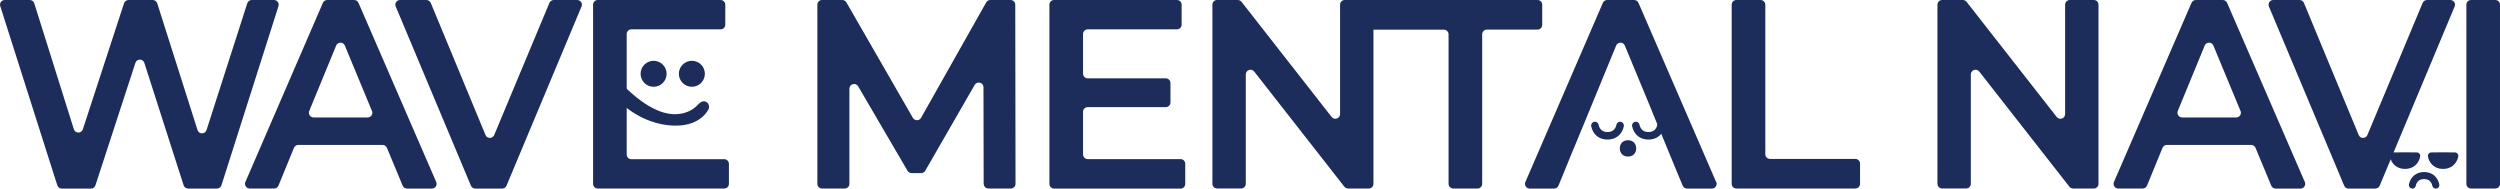
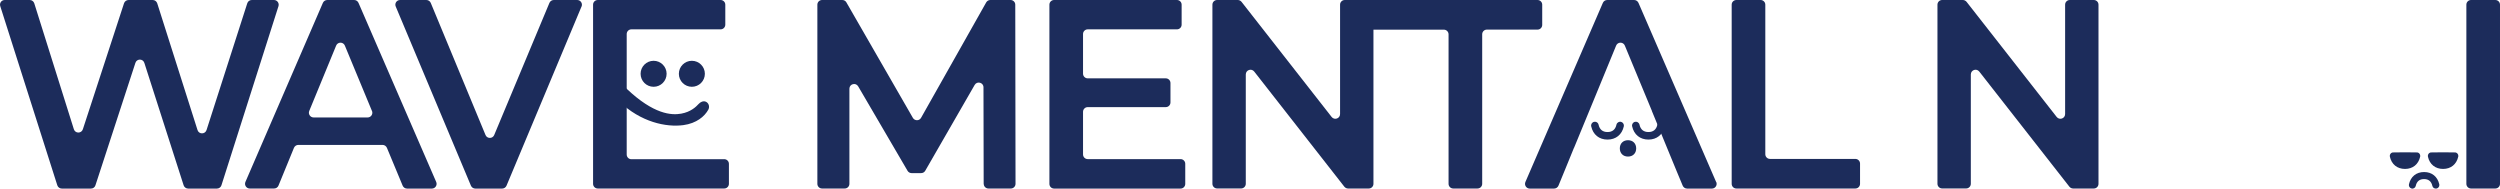
<svg xmlns="http://www.w3.org/2000/svg" width="464" height="35" viewBox="0 0 464 35" fill="none">
  <g clip-path="url(#clip0_378_88)">
    <path d="M182.569 34.129L182.534 16.2C182.534 15.306 181.344 14.988 180.897 15.765L171.723 31.694C171.57 31.965 171.275 32.129 170.969 32.129H169.191C168.885 32.129 168.59 31.965 168.437 31.694L159.275 16.023C158.828 15.259 157.65 15.576 157.65 16.459V34.118C157.65 34.6 157.262 34.988 156.779 34.988H152.575C152.092 34.988 151.703 34.6 151.703 34.118V0.871C151.703 0.388 152.092 0 152.575 0H156.331C156.649 0 156.932 0.165 157.085 0.435L169.427 21.871C169.768 22.459 170.616 22.459 170.946 21.871L183.04 0.447C183.193 0.176 183.487 0 183.805 0H187.562C188.045 0 188.434 0.388 188.434 0.871L188.481 34.118C188.481 34.6 188.092 34.988 187.609 34.988H183.452C182.969 34.988 182.581 34.6 182.581 34.118L182.569 34.129Z" fill="#1C2C5B" />
    <path d="M219.983 30.424V34.129C219.983 34.612 219.594 35 219.111 35H195.641C195.158 35 194.77 34.612 194.77 34.129V0.871C194.77 0.388 195.158 0 195.641 0H218.44C218.923 0 219.311 0.388 219.311 0.871V4.576C219.311 5.059 218.923 5.447 218.44 5.447H201.882C201.4 5.447 201.011 5.835 201.011 6.318V13.671C201.011 14.153 201.4 14.541 201.882 14.541H216.367C216.85 14.541 217.239 14.929 217.239 15.412V19.012C217.239 19.494 216.85 19.882 216.367 19.882H201.882C201.4 19.882 201.011 20.271 201.011 20.753V28.659C201.011 29.141 201.4 29.529 201.882 29.529H219.111C219.594 29.529 219.983 29.918 219.983 30.4V30.424Z" fill="#1C2C5B" />
    <path d="M254.912 0.871V34.118C254.912 34.6 254.523 34.988 254.04 34.988H250.201C249.93 34.988 249.683 34.859 249.506 34.647L232.784 13.282C232.266 12.623 231.218 12.988 231.218 13.823V34.106C231.218 34.588 230.829 34.977 230.346 34.977H225.895C225.412 34.977 225.023 34.588 225.023 34.106V0.871C225.023 0.388 225.412 0 225.895 0H229.734C230.005 0 230.252 0.129 230.429 0.341L247.151 21.706C247.669 22.365 248.717 22 248.717 21.165V0.871C248.717 0.388 249.106 0 249.589 0H254.04C254.523 0 254.912 0.388 254.912 0.871Z" fill="#1C2C5B" />
    <path d="M267.97 5.506H252.578C252.096 5.506 251.707 5.118 251.707 4.635V0.871C251.707 0.388 252.096 0 252.578 0H285.364C285.847 0 286.235 0.388 286.235 0.871V4.624C286.235 5.106 285.847 5.494 285.364 5.494H275.966C275.483 5.494 275.095 5.882 275.095 6.365V34.118C275.095 34.6 274.706 34.988 274.223 34.988H269.725C269.242 34.988 268.853 34.6 268.853 34.118V6.376C268.853 5.894 268.465 5.506 267.982 5.506H267.97Z" fill="#1C2C5B" />
    <path d="M322.272 0H326.77C327.253 0 327.642 0.388 327.642 0.871V28.623C327.642 29.106 328.03 29.494 328.513 29.494H344.352C344.835 29.494 345.224 29.882 345.224 30.365V34.118C345.224 34.6 344.835 34.988 344.352 34.988H322.272C321.789 34.988 321.4 34.6 321.4 34.118V0.871C321.4 0.388 321.789 0 322.272 0Z" fill="#1C2C5B" />
    <path d="M389.48 0.871V34.118C389.48 34.6 389.092 34.988 388.609 34.988H384.77C384.499 34.988 384.251 34.859 384.075 34.647L367.352 13.282C366.834 12.623 365.786 12.988 365.786 13.823V34.106C365.786 34.588 365.398 34.977 364.915 34.977H360.463C359.98 34.977 359.592 34.588 359.592 34.106V0.871C359.592 0.388 359.98 0 360.463 0H364.302C364.573 0 364.82 0.129 364.997 0.341L381.72 21.706C382.238 22.365 383.286 22 383.286 21.165V0.871C383.286 0.388 383.674 0 384.157 0H388.609C389.092 0 389.48 0.388 389.48 0.871Z" fill="#1C2C5B" />
-     <path d="M417.813 26.894H402.174C401.821 26.894 401.503 27.106 401.362 27.435L398.488 34.447C398.359 34.776 398.029 34.988 397.676 34.988H393.154C392.529 34.988 392.106 34.341 392.353 33.765L406.744 0.529C406.885 0.212 407.203 0 407.544 0H412.549C412.903 0 413.209 0.212 413.35 0.529L427.776 33.776C428.023 34.353 427.599 35 426.975 35H422.359C422.006 35 421.688 34.788 421.546 34.459L418.626 27.435C418.485 27.106 418.167 26.894 417.813 26.894ZM415.835 20.588L410.806 8.459C410.512 7.741 409.487 7.741 409.193 8.459L404.2 20.588C403.964 21.165 404.388 21.8 405.012 21.8H415.034C415.658 21.8 416.082 21.165 415.847 20.588H415.835Z" fill="#1C2C5B" />
-     <path d="M454.803 0H450.458C450.104 0 449.786 0.212 449.645 0.541L439.388 25.059C439.093 25.776 438.069 25.776 437.774 25.059L427.611 0.541C427.47 0.212 427.152 0 426.799 0H421.923C421.299 0 420.875 0.635 421.111 1.212L435.078 34.459C435.219 34.788 435.537 35 435.878 35H440.86C441.213 35 441.531 34.788 441.672 34.459L442.414 32.682L443.286 30.6L444.334 28.082L445.653 24.929L455.58 1.212C455.828 0.635 455.404 0 454.779 0L454.803 0Z" fill="#1C2C5B" />
    <path d="M458.629 0H463.128C463.611 0 463.999 0.388 463.999 0.871V34.118C463.999 34.6 463.611 34.988 463.128 34.988H458.629C458.146 34.988 457.758 34.6 457.758 34.118V0.871C457.758 0.388 458.146 0 458.629 0Z" fill="#1C2C5B" />
    <path d="M318.514 33.776L304.1 0.529C303.959 0.212 303.641 0 303.299 0H298.294C297.941 0 297.635 0.212 297.493 0.529L283.115 33.776C282.867 34.353 283.291 35 283.915 35H288.437C288.791 35 289.109 34.788 289.25 34.459L290.522 31.365L292.123 27.447C292.123 27.447 292.135 27.435 292.147 27.424L295.727 18.741L299.955 8.459C300.249 7.741 301.274 7.741 301.568 8.459L306.597 20.588C306.597 20.588 306.597 20.612 306.597 20.623L311.248 31.918L312.308 34.459C312.449 34.788 312.767 35 313.121 35H317.737C318.361 35 318.785 34.353 318.538 33.776H318.514Z" fill="#1C2C5B" />
    <path d="M300.85 22.612C300.473 22.53 300.096 22.765 300.014 23.142C299.814 24.047 299.249 24.506 298.354 24.506C297.459 24.506 296.893 24.047 296.693 23.142C296.658 22.965 296.54 22.8 296.387 22.706C296.234 22.6 296.045 22.577 295.857 22.612C295.48 22.695 295.245 23.071 295.327 23.447C295.668 24.989 296.799 25.906 298.354 25.906C299.908 25.906 301.039 24.989 301.38 23.447C301.38 23.4 301.392 23.341 301.392 23.294C301.392 22.977 301.168 22.683 300.85 22.612Z" fill="#1C2C5B" />
    <path d="M308.446 22.611C308.269 22.576 308.081 22.611 307.916 22.705C307.763 22.799 307.645 22.964 307.61 23.14C307.409 24.046 306.844 24.505 305.949 24.505C305.054 24.505 304.489 24.046 304.289 23.14C304.253 22.964 304.136 22.799 303.983 22.705C303.829 22.599 303.641 22.576 303.453 22.611C303.076 22.693 302.84 23.07 302.923 23.446C303.264 24.988 304.395 25.905 305.949 25.905C307.504 25.905 308.634 24.988 308.976 23.446C308.976 23.399 308.988 23.34 308.988 23.293C308.988 22.976 308.764 22.682 308.446 22.611Z" fill="#1C2C5B" />
    <path d="M303.677 27.541C303.677 26.635 303.065 26.023 302.158 26.023C301.251 26.023 300.639 26.635 300.639 27.541C300.639 28.447 301.251 29.059 302.158 29.059C303.065 29.059 303.677 28.447 303.677 27.541Z" fill="#1C2C5B" />
    <path d="M455.757 28.294C455.593 28.259 451.282 28.259 451.118 28.294C450.764 28.376 450.552 28.718 450.623 29.07C450.941 30.506 451.989 31.353 453.437 31.353C454.886 31.353 455.934 30.494 456.252 29.07C456.252 29.023 456.264 28.976 456.264 28.929C456.264 28.623 456.052 28.365 455.757 28.294Z" fill="#1C2C5B" />
    <path d="M448.691 28.294C448.526 28.259 444.216 28.259 444.051 28.294C443.698 28.376 443.486 28.718 443.557 29.07C443.874 30.506 444.923 31.353 446.371 31.353C447.82 31.353 448.868 30.494 449.186 29.07C449.186 29.023 449.197 28.976 449.197 28.929C449.197 28.623 448.985 28.365 448.691 28.294Z" fill="#1C2C5B" />
    <path d="M452.224 34.989C452.059 35.024 451.883 34.989 451.73 34.906C451.588 34.812 451.482 34.671 451.447 34.506C451.258 33.659 450.74 33.236 449.904 33.236C449.068 33.236 448.55 33.659 448.362 34.506C448.326 34.671 448.22 34.824 448.079 34.906C447.938 35 447.761 35.036 447.596 34.989C447.243 34.906 447.031 34.565 447.101 34.212C447.419 32.777 448.467 31.93 449.916 31.93C451.364 31.93 452.413 32.788 452.731 34.212C452.731 34.259 452.742 34.306 452.742 34.353C452.742 34.659 452.53 34.918 452.236 34.989H452.224Z" fill="#1C2C5B" />
    <path d="M51.687 1.141L41.1 34.388C40.982 34.753 40.652 35 40.264 35H34.917C34.54 35 34.199 34.753 34.081 34.388L26.791 11.671C26.532 10.859 25.39 10.859 25.131 11.671L17.712 34.4C17.594 34.765 17.264 35 16.876 35H11.47C11.093 35 10.752 34.753 10.634 34.388L0.047 1.141C-0.141 0.576 0.283 0 0.872 0H5.523C5.9 0 6.242 0.247 6.359 0.612L13.708 23.988C13.967 24.8 15.109 24.812 15.38 23.988L23.023 0.6C23.141 0.247 23.482 0 23.859 0H28.346C28.723 0 29.064 0.247 29.182 0.612L36.66 24.141C36.919 24.953 38.061 24.953 38.332 24.141L45.893 0.612C46.01 0.247 46.34 0 46.729 0H50.85C51.439 0 51.863 0.576 51.687 1.141Z" fill="#1C2C5B" />
    <path d="M71.011 26.894H55.372C55.018 26.894 54.7 27.106 54.559 27.435L51.686 34.447C51.556 34.776 51.226 34.988 50.873 34.988H46.351C45.727 34.988 45.303 34.341 45.55 33.765L59.929 0.529C60.07 0.212 60.388 0 60.73 0H65.735C66.088 0 66.394 0.212 66.536 0.529L80.962 33.776C81.209 34.353 80.785 35 80.161 35H75.544C75.191 35 74.873 34.788 74.732 34.459L71.811 27.435C71.67 27.106 71.352 26.894 70.999 26.894H71.011ZM69.032 20.588L64.004 8.459C63.709 7.741 62.685 7.741 62.39 8.459L57.397 20.588C57.162 21.165 57.586 21.8 58.21 21.8H68.231C68.856 21.8 69.279 21.165 69.044 20.588H69.032Z" fill="#1C2C5B" />
    <path d="M107.93 1.212L94.01 34.459C93.869 34.788 93.551 35 93.197 35H88.216C87.863 35 87.545 34.788 87.403 34.459L73.448 1.212C73.201 0.635 73.625 0 74.261 0H79.136C79.49 0 79.808 0.212 79.949 0.541L90.112 25.059C90.406 25.776 91.431 25.776 91.725 25.059L101.971 0.541C102.112 0.212 102.43 0 102.783 0H107.129C107.753 0 108.177 0.635 107.941 1.212H107.93Z" fill="#1C2C5B" />
    <path d="M134.416 29.553H117.187C116.704 29.553 116.316 29.165 116.316 28.682V6.318C116.316 5.835 116.704 5.447 117.187 5.447H133.745C134.228 5.447 134.616 5.059 134.616 4.576V0.871C134.616 0.388 134.228 0 133.745 0H110.946C110.463 0 110.074 0.388 110.074 0.871V34.118C110.074 34.6 110.463 34.988 110.946 34.988H134.416C134.899 34.988 135.287 34.6 135.287 34.118V30.412C135.287 29.929 134.899 29.541 134.416 29.541V29.553Z" fill="#1C2C5B" />
-     <path d="M114.89 18.811C114.454 18.399 115.844 16.023 116.268 16.434C121.355 21.27 124.653 21.411 126.431 21.093C128.209 20.776 129.198 19.811 129.646 19.317C129.999 18.917 130.541 18.67 131.012 18.881C131.554 19.129 131.754 19.811 131.471 20.34C130.8 21.576 129.293 22.893 126.831 23.223C123.652 23.646 118.965 22.705 114.902 18.811H114.89Z" fill="#1C2C5B" />
+     <path d="M114.89 18.811C114.454 18.399 115.844 16.023 116.268 16.434C121.355 21.27 124.653 21.411 126.431 21.093C128.209 20.776 129.198 19.811 129.646 19.317C129.999 18.917 130.541 18.67 131.012 18.881C131.554 19.129 131.754 19.811 131.471 20.34C130.8 21.576 129.293 22.893 126.831 23.223C123.652 23.646 118.965 22.705 114.902 18.811H114.89" fill="#1C2C5B" />
    <path d="M121.309 16.107C122.642 16.107 123.723 15.027 123.723 13.695C123.723 12.363 122.642 11.283 121.309 11.283C119.975 11.283 118.895 12.363 118.895 13.695C118.895 15.027 119.975 16.107 121.309 16.107Z" fill="#1C2C5B" />
    <path d="M128.41 16.107C129.744 16.107 130.824 15.027 130.824 13.695C130.824 12.363 129.744 11.283 128.41 11.283C127.077 11.283 125.996 12.363 125.996 13.695C125.996 15.027 127.077 16.107 128.41 16.107Z" fill="#1C2C5B" />
  </g>
  <defs>
    <clipPath id="clip0_378_88">
      <rect width="464" height="35" fill="white" />
    </clipPath>
  </defs>
</svg>